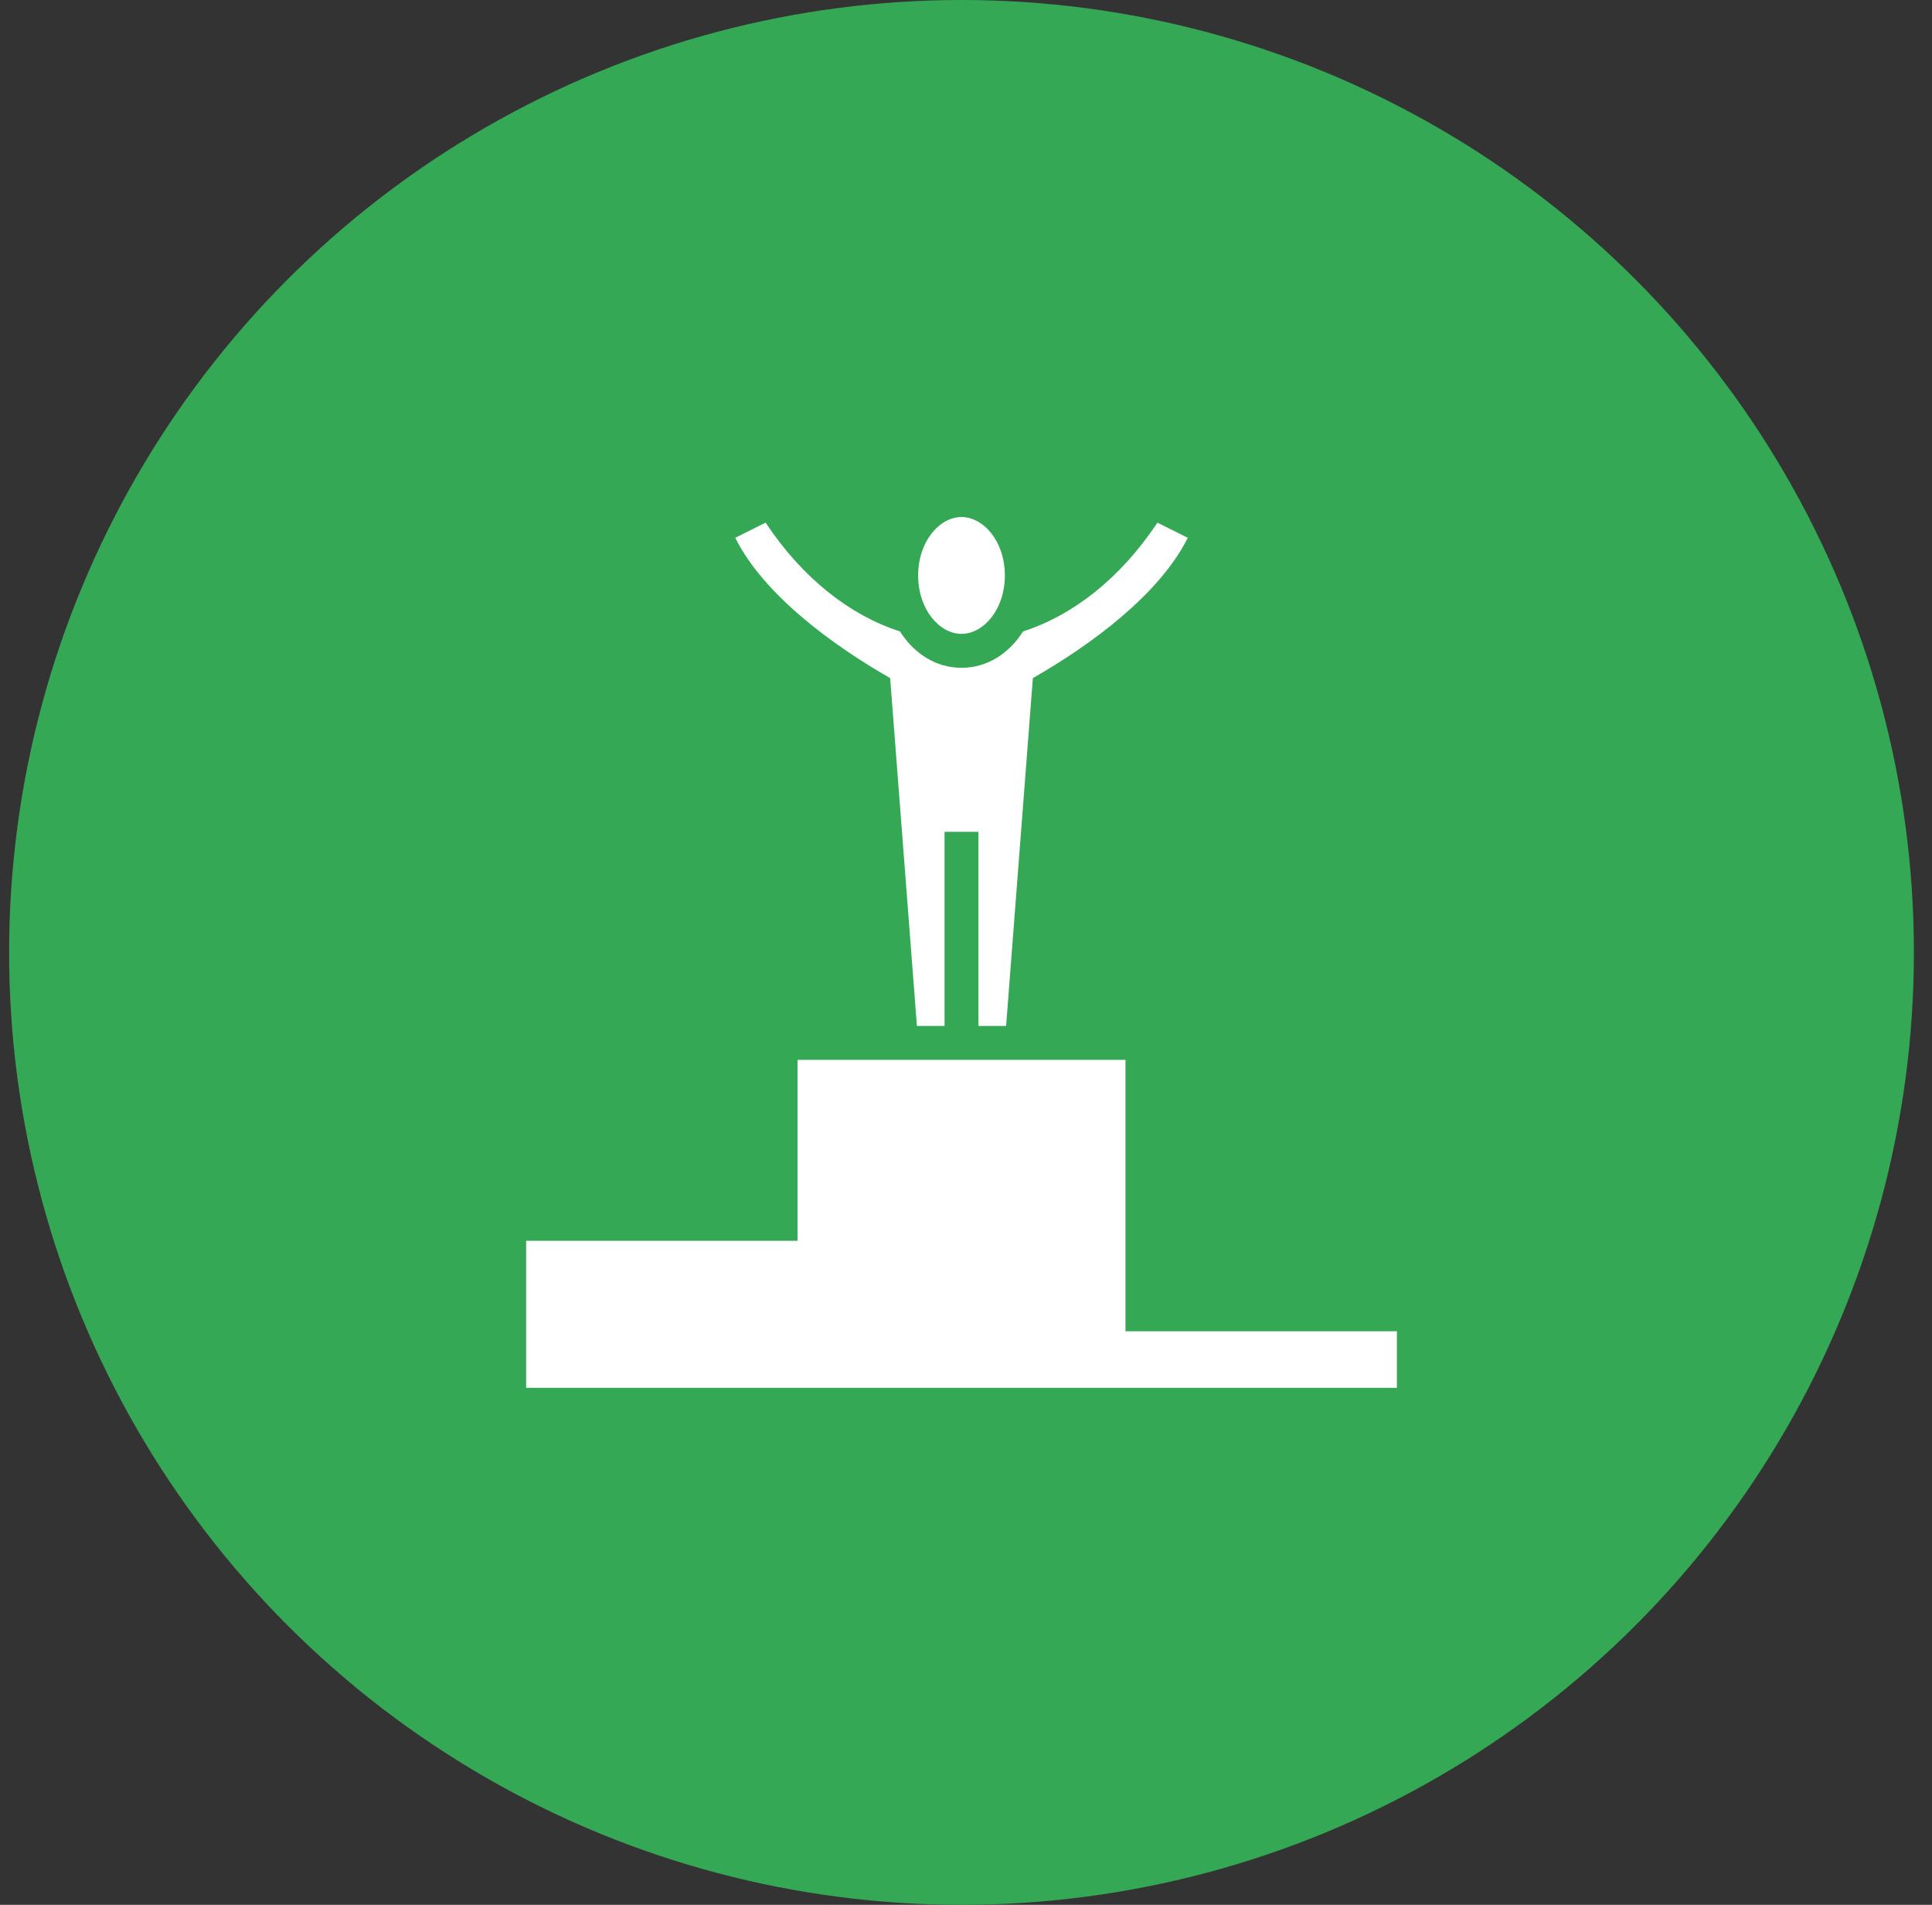
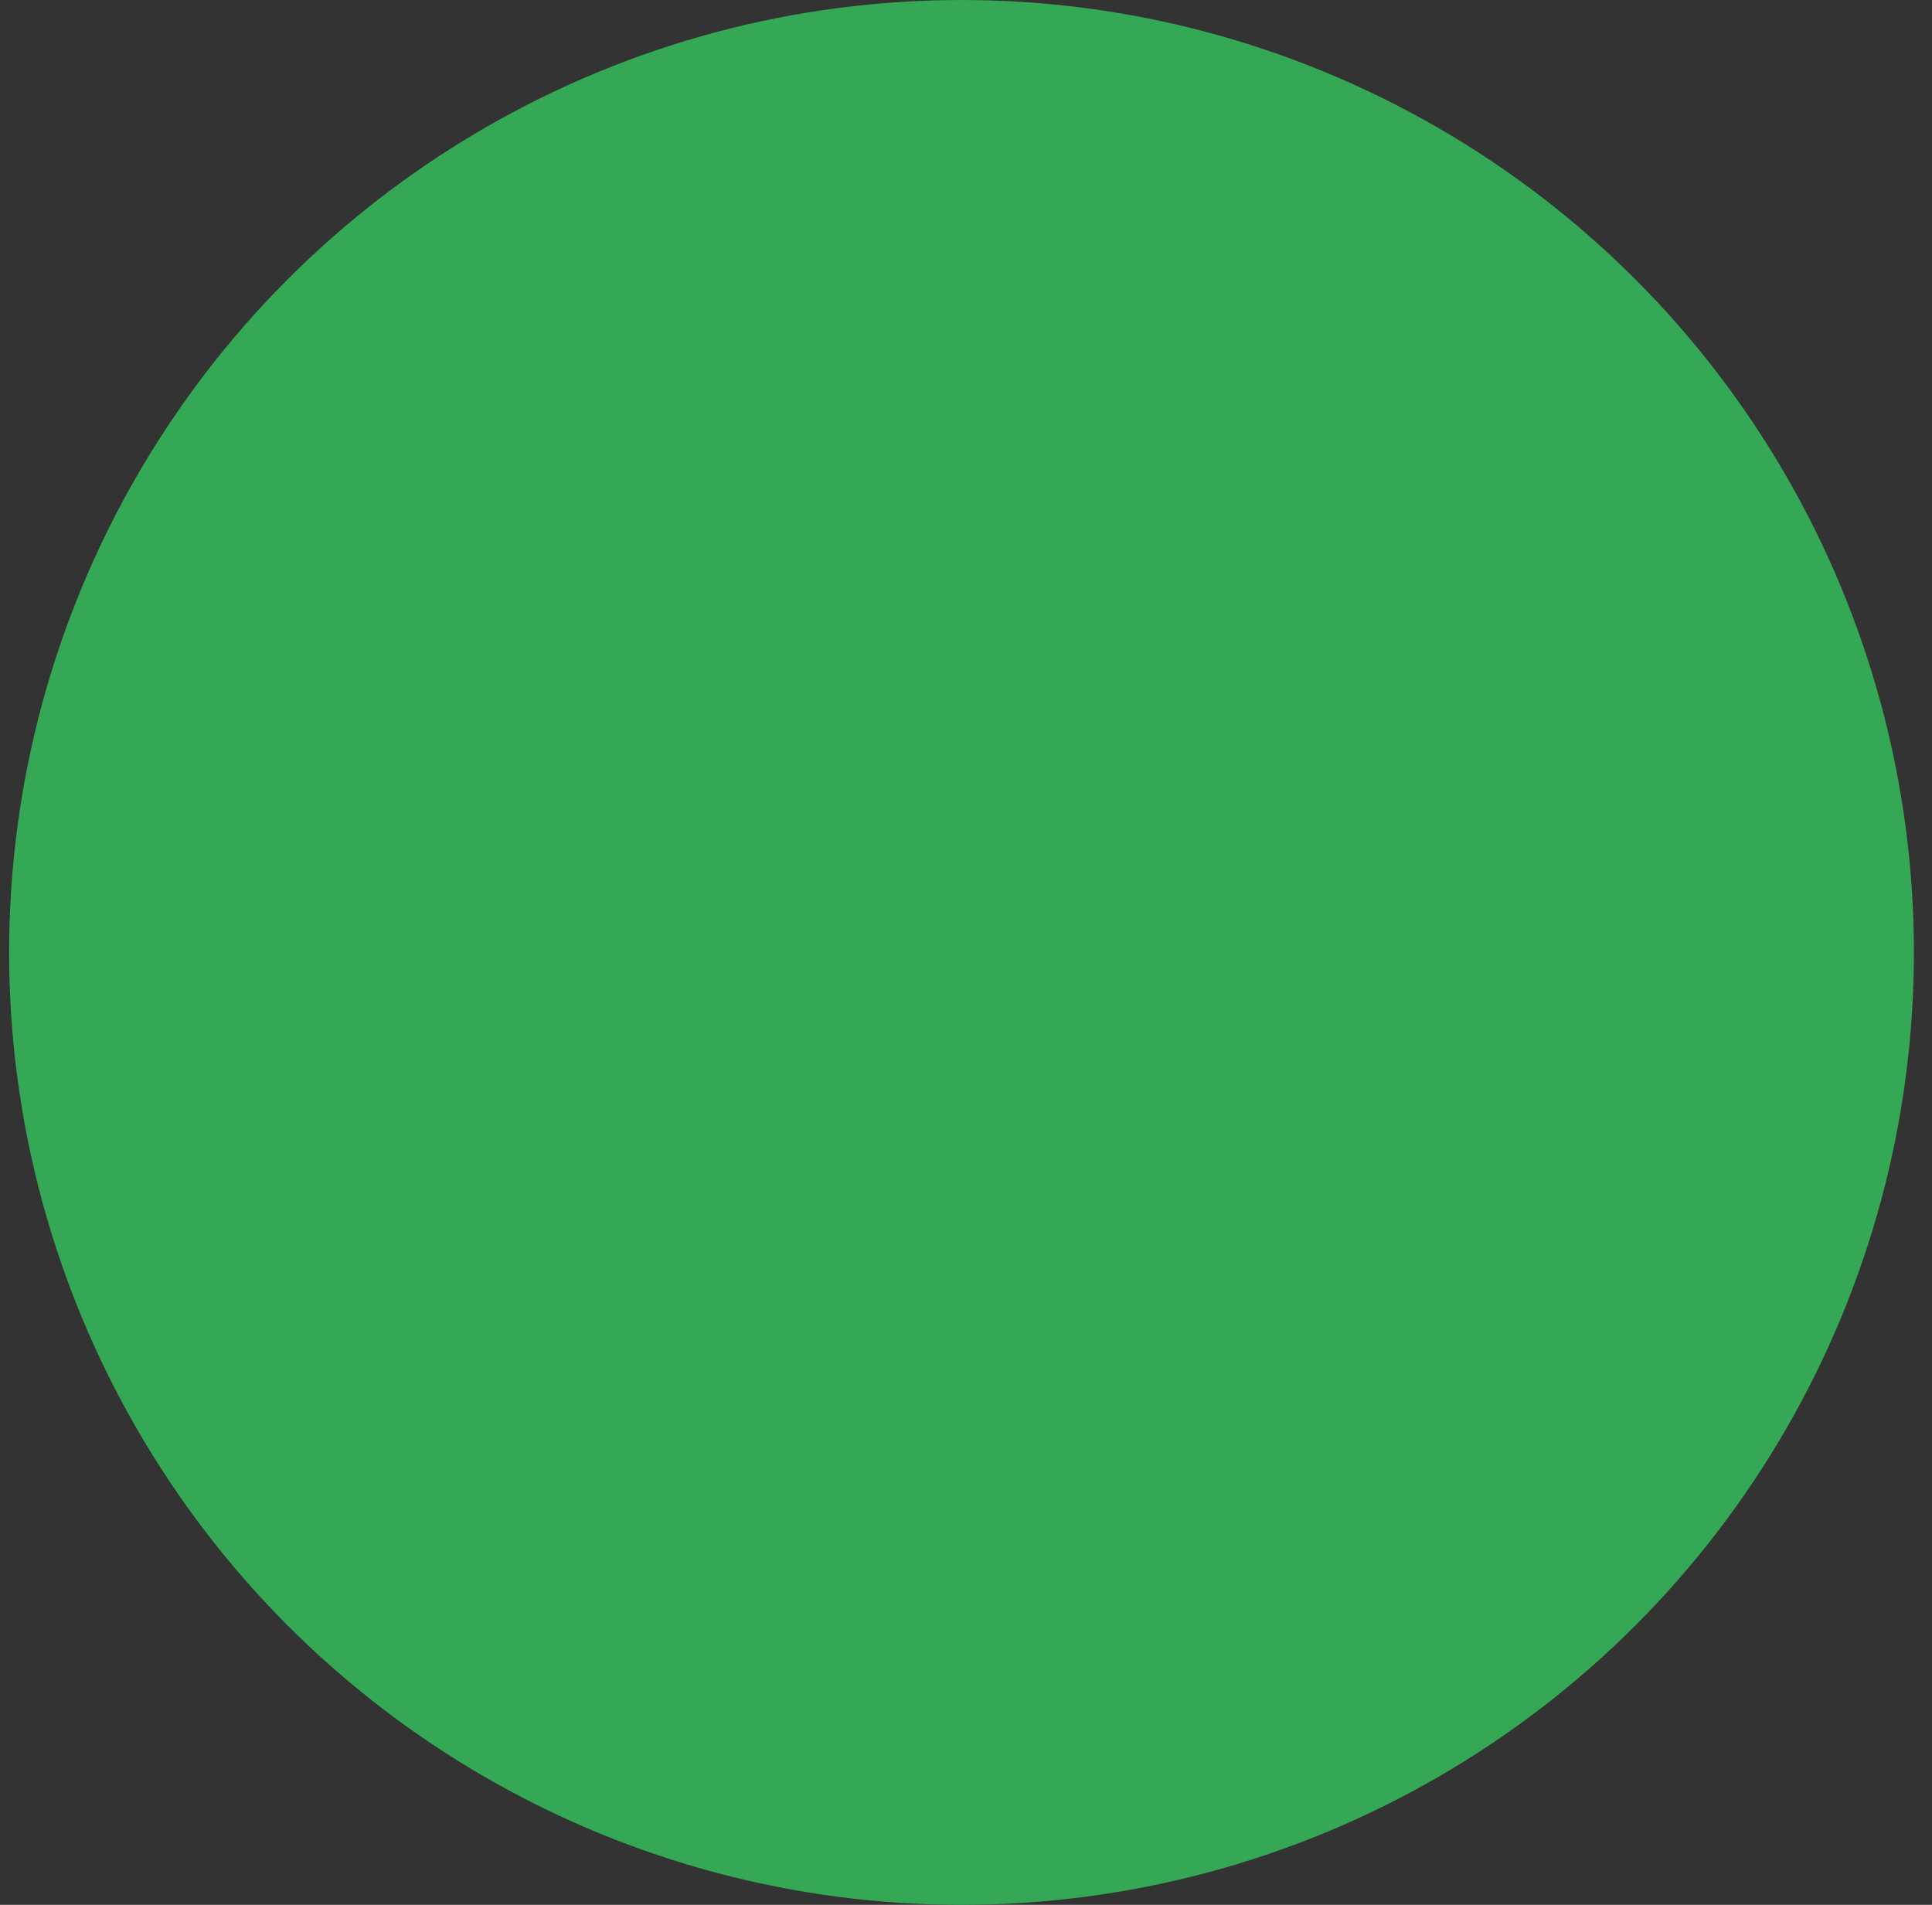
<svg xmlns="http://www.w3.org/2000/svg" width="71" height="70" viewBox="0 0 71 70" fill="none">
  <rect x="0" y="0" width="71" height="70" fill="#333333" stroke="none" />
  <circle cx="35.335" cy="35" r="35" fill="#34A855" />
  <g clip-path="url(#clip0_86_52)">
-     <path d="M35.335 19C34.532 19 33.742 19.887 33.742 21.147C33.742 22.408 34.532 23.294 35.335 23.294C36.138 23.294 36.928 22.408 36.928 21.147C36.928 19.887 36.138 19 35.335 19ZM28.135 19.206L27.02 19.764C28.065 21.854 30.578 23.698 32.713 24.92L33.696 37.701H34.712V30.567H35.958V37.701H36.974L37.957 24.92C40.092 23.698 42.605 21.854 43.65 19.764L42.535 19.206C41.156 21.277 39.426 22.61 37.594 23.207C37.088 24.006 36.287 24.541 35.335 24.541C34.383 24.541 33.582 24.006 33.076 23.207C31.244 22.61 29.514 21.277 28.135 19.206ZM29.309 38.948V45.597H19.335V51H51.335V48.922H41.361V38.948H29.309Z" fill="white" />
-   </g>
+     </g>
  <defs>
    <clipPath id="clip0_86_52">
      <rect width="32" height="32" fill="white" transform="translate(19.335 19)" />
    </clipPath>
  </defs>
</svg>